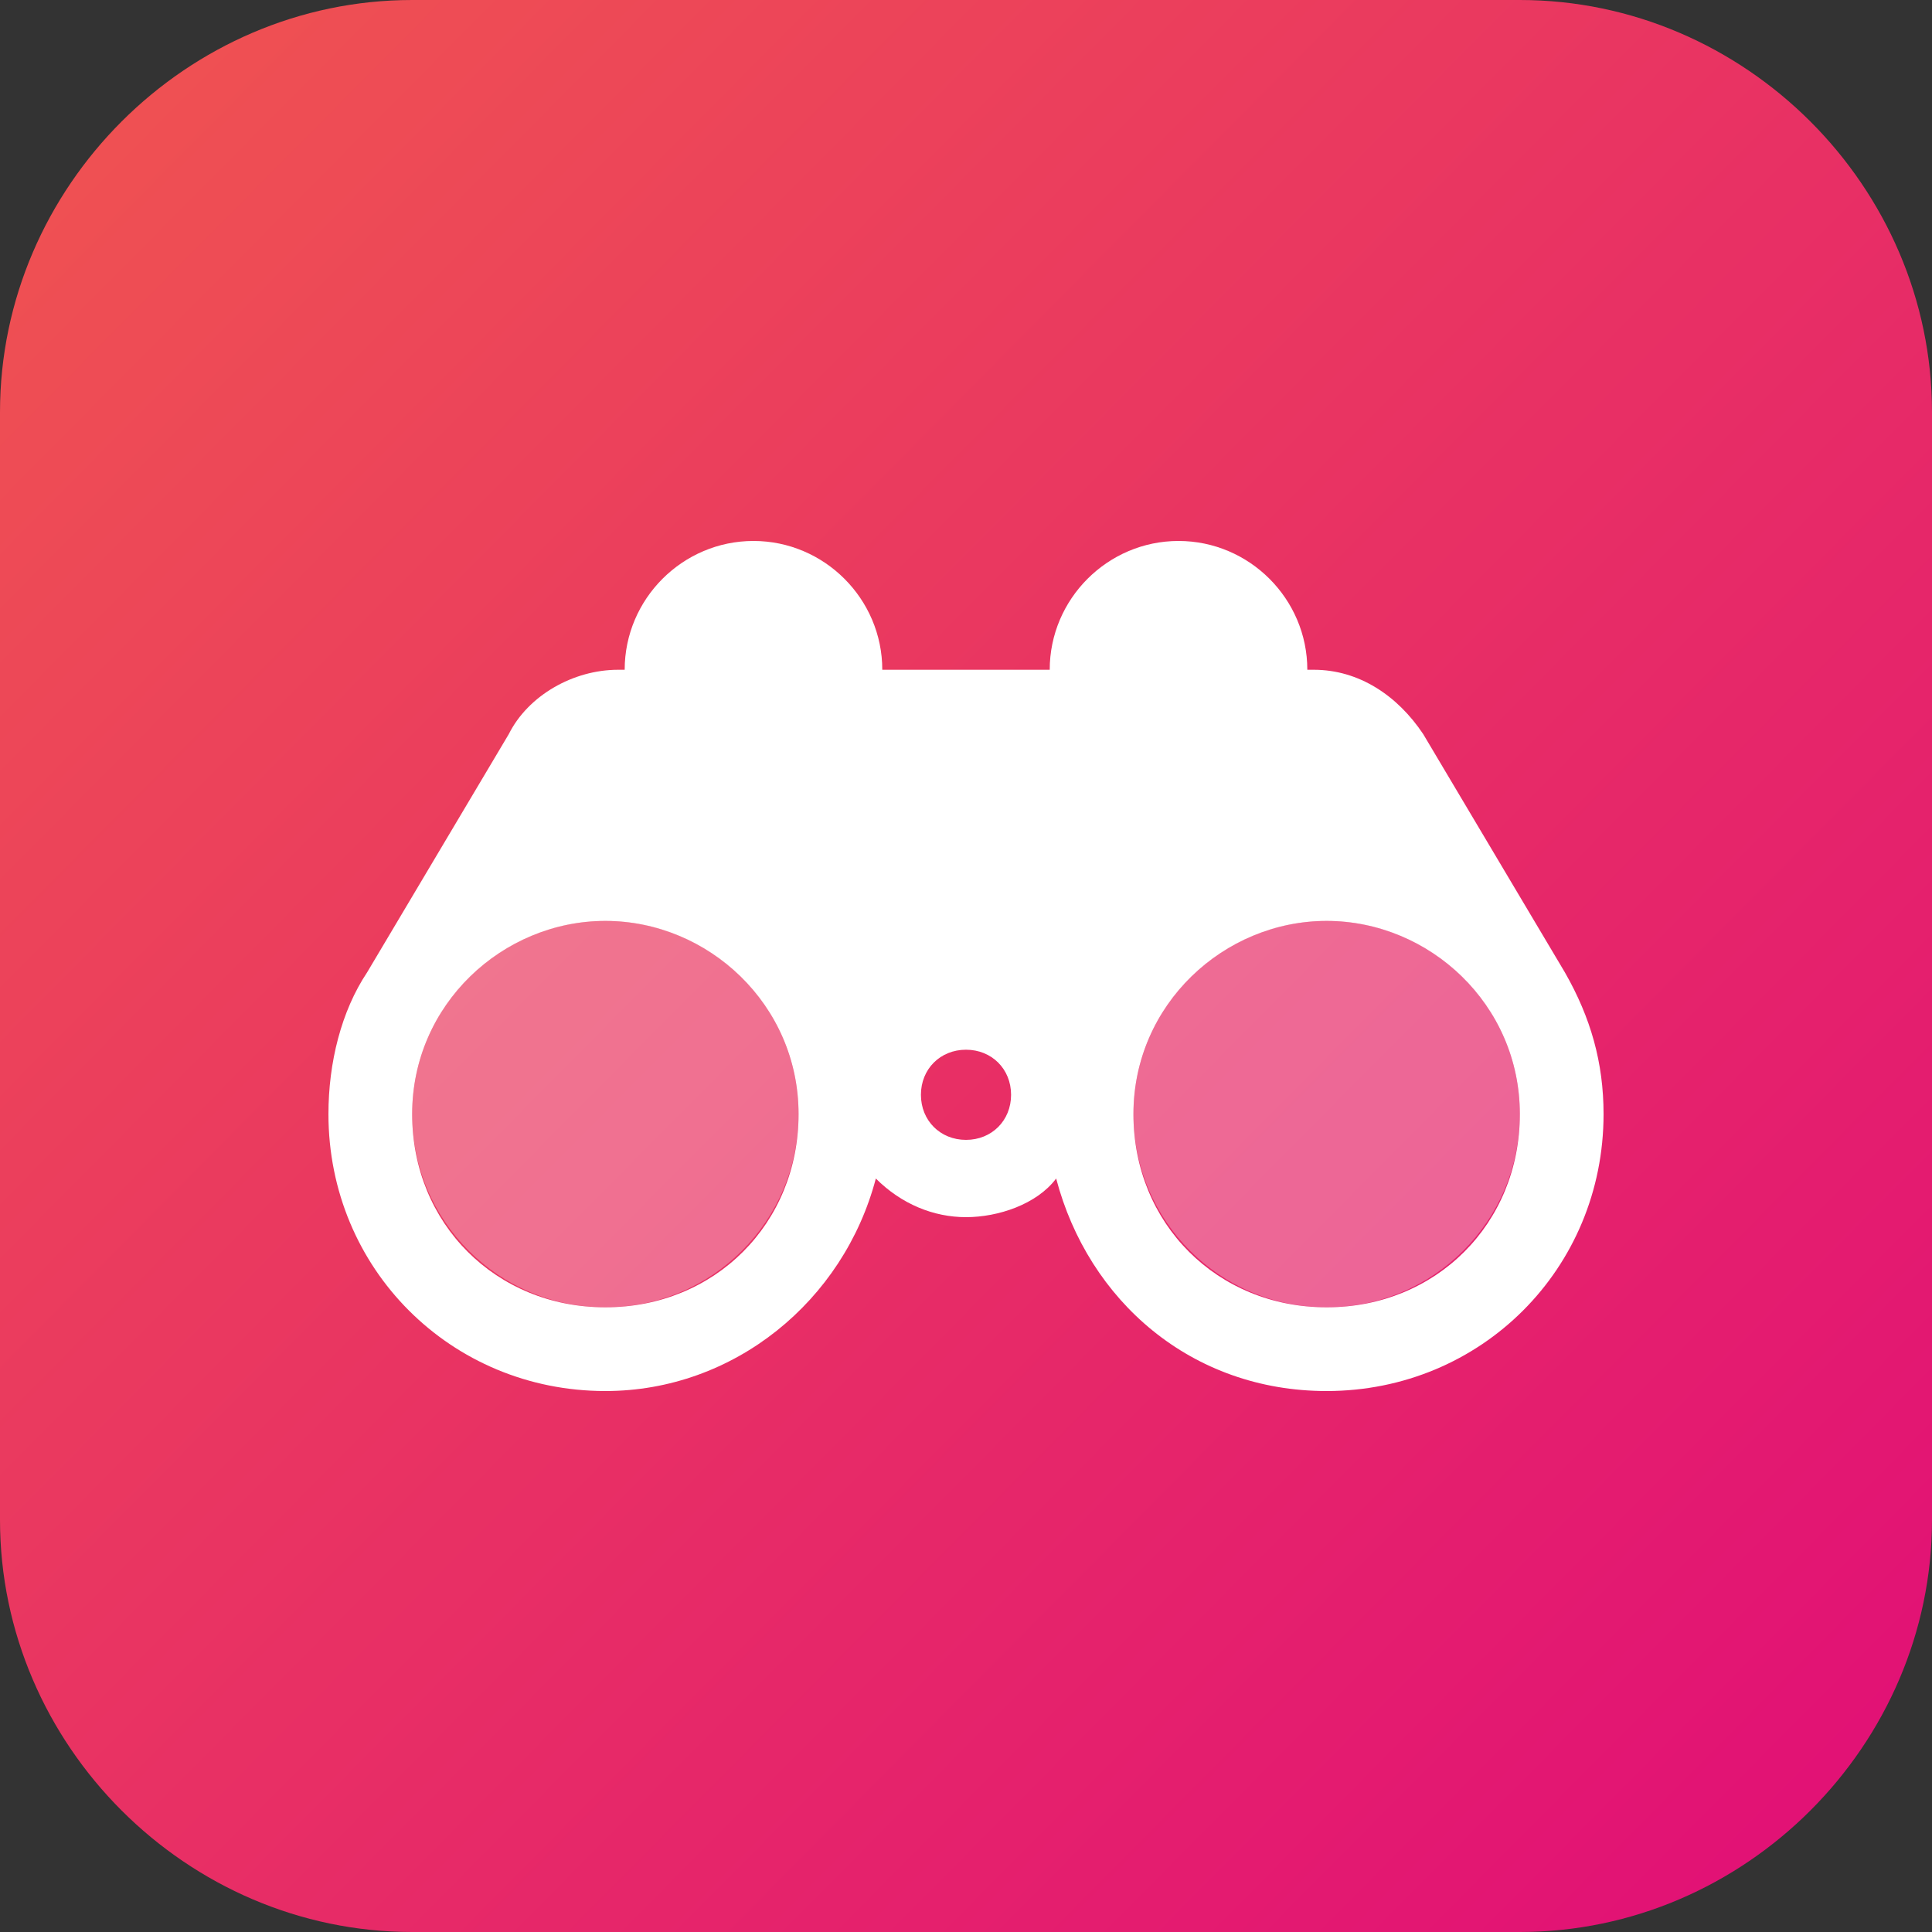
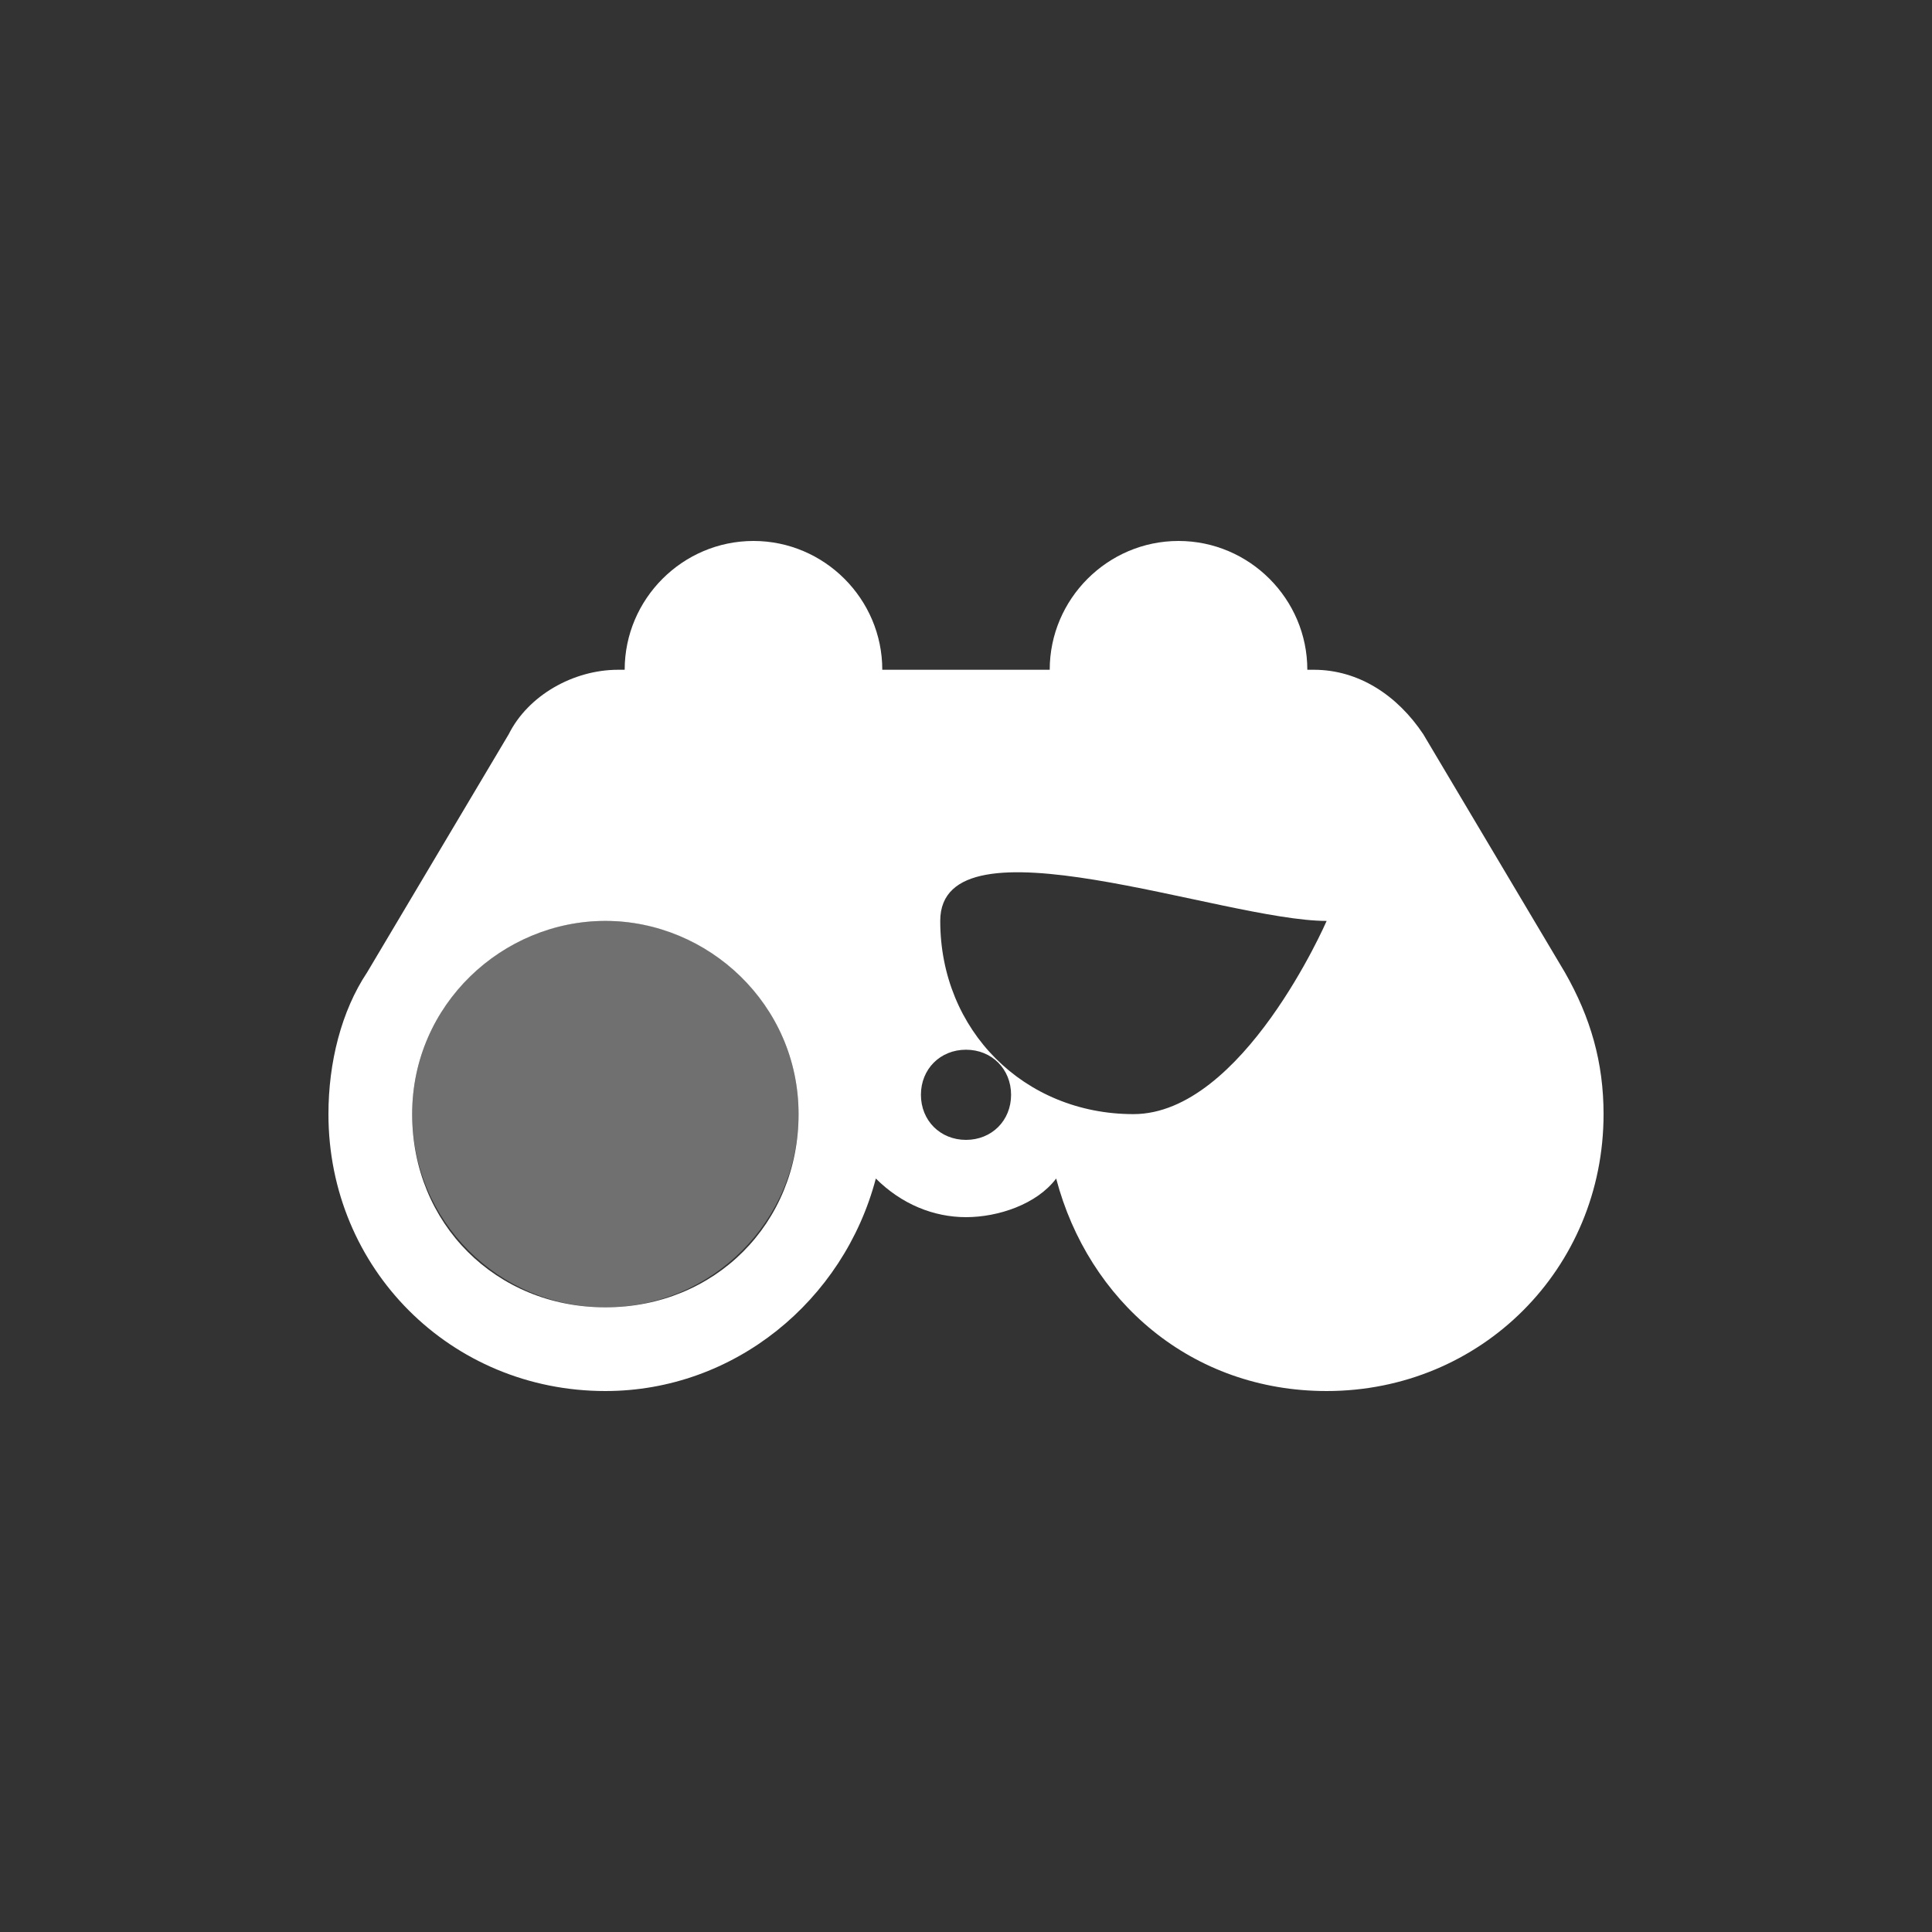
<svg xmlns="http://www.w3.org/2000/svg" xmlns:xlink="http://www.w3.org/1999/xlink" version="1.1" id="Layer_2" x="0px" y="0px" viewBox="0 0 30 30" style="enable-background:new 0 0 30 30;" xml:space="preserve">
  <rect x="0" y="0" width="30" height="30" fill="#333333" stroke="none" />
  <style type="text/css">
	.st0{clip-path:url(#SVGID_00000133494179826814348910000015331445717987703951_);}
	.st1{fill:url(#SVGID_00000147912427055973578660000011842205318561765529_);}
	.st2{fill:#FFFFFF;}
	.st3{fill:#FFFFFF;fill-opacity:0.3;}
</style>
  <g>
    <defs>
      <path id="SVGID_1_" d="M23.6,30H6.4C2.9,30,0,27.1,0,23.6V6.4C0,2.9,2.9,0,6.4,0h17.2C27.1,0,30,2.9,30,6.4v17.2    C30,27.1,27.1,30,23.6,30z" />
    </defs>
    <clipPath id="SVGID_00000129189661487343152200000006637381270137150344_">
      <use xlink:href="#SVGID_1_" style="overflow:visible;" />
    </clipPath>
    <g style="clip-path:url(#SVGID_00000129189661487343152200000006637381270137150344_);">
      <linearGradient id="SVGID_00000026125647610306835080000003089710032325196733_" gradientUnits="userSpaceOnUse" x1="1.509" y1="1.63" x2="29.672" y2="29.54">
        <stop offset="0" style="stop-color:#EF5152" />
        <stop offset="1" style="stop-color:#E10E77" />
      </linearGradient>
-       <rect x="0" y="0" style="fill:url(#SVGID_00000026125647610306835080000003089710032325196733_);" width="30" height="30" />
-       <path class="st2" d="M11.7,8.4c-1.1,0-2,0.9-2,2c0,0,0,0,0,0H9.6c-0.7,0-1.4,0.4-1.7,1l-2.2,3.7c-0.4,0.6-0.6,1.4-0.6,2.2    c0,2.4,1.9,4.3,4.3,4.3c2,0,3.7-1.4,4.2-3.3c0.4,0.4,0.9,0.6,1.4,0.6s1.1-0.2,1.4-0.6c0.5,1.9,2.1,3.3,4.2,3.3    c2.4,0,4.3-1.9,4.3-4.3c0-0.8-0.2-1.5-0.6-2.2l-2.2-3.7c-0.4-0.6-1-1-1.7-1h-0.1c0,0,0,0,0,0c0-1.1-0.9-2-2-2s-2,0.9-2,2    c0,0,0,0,0,0H15h-1.3c0,0,0,0,0,0C13.7,9.3,12.8,8.4,11.7,8.4z M9.4,14.3c1.6,0,3,1.3,3,3s-1.3,3-3,3s-3-1.3-3-3    S7.8,14.3,9.4,14.3z M20.6,14.3c1.6,0,3,1.3,3,3s-1.3,3-3,3s-3-1.3-3-3S19,14.3,20.6,14.3z M15,16.3c0.4,0,0.7,0.3,0.7,0.7    s-0.3,0.7-0.7,0.7s-0.7-0.3-0.7-0.7S14.6,16.3,15,16.3z" />
+       <path class="st2" d="M11.7,8.4c-1.1,0-2,0.9-2,2c0,0,0,0,0,0H9.6c-0.7,0-1.4,0.4-1.7,1l-2.2,3.7c-0.4,0.6-0.6,1.4-0.6,2.2    c0,2.4,1.9,4.3,4.3,4.3c2,0,3.7-1.4,4.2-3.3c0.4,0.4,0.9,0.6,1.4,0.6s1.1-0.2,1.4-0.6c0.5,1.9,2.1,3.3,4.2,3.3    c2.4,0,4.3-1.9,4.3-4.3c0-0.8-0.2-1.5-0.6-2.2l-2.2-3.7c-0.4-0.6-1-1-1.7-1h-0.1c0,0,0,0,0,0c0-1.1-0.9-2-2-2s-2,0.9-2,2    c0,0,0,0,0,0H15h-1.3c0,0,0,0,0,0C13.7,9.3,12.8,8.4,11.7,8.4z M9.4,14.3c1.6,0,3,1.3,3,3s-1.3,3-3,3s-3-1.3-3-3    S7.8,14.3,9.4,14.3z M20.6,14.3s-1.3,3-3,3s-3-1.3-3-3S19,14.3,20.6,14.3z M15,16.3c0.4,0,0.7,0.3,0.7,0.7    s-0.3,0.7-0.7,0.7s-0.7-0.3-0.7-0.7S14.6,16.3,15,16.3z" />
      <circle class="st3" cx="9.4" cy="17.3" r="3" />
-       <circle class="st3" cx="20.6" cy="17.3" r="3" />
    </g>
  </g>
</svg>